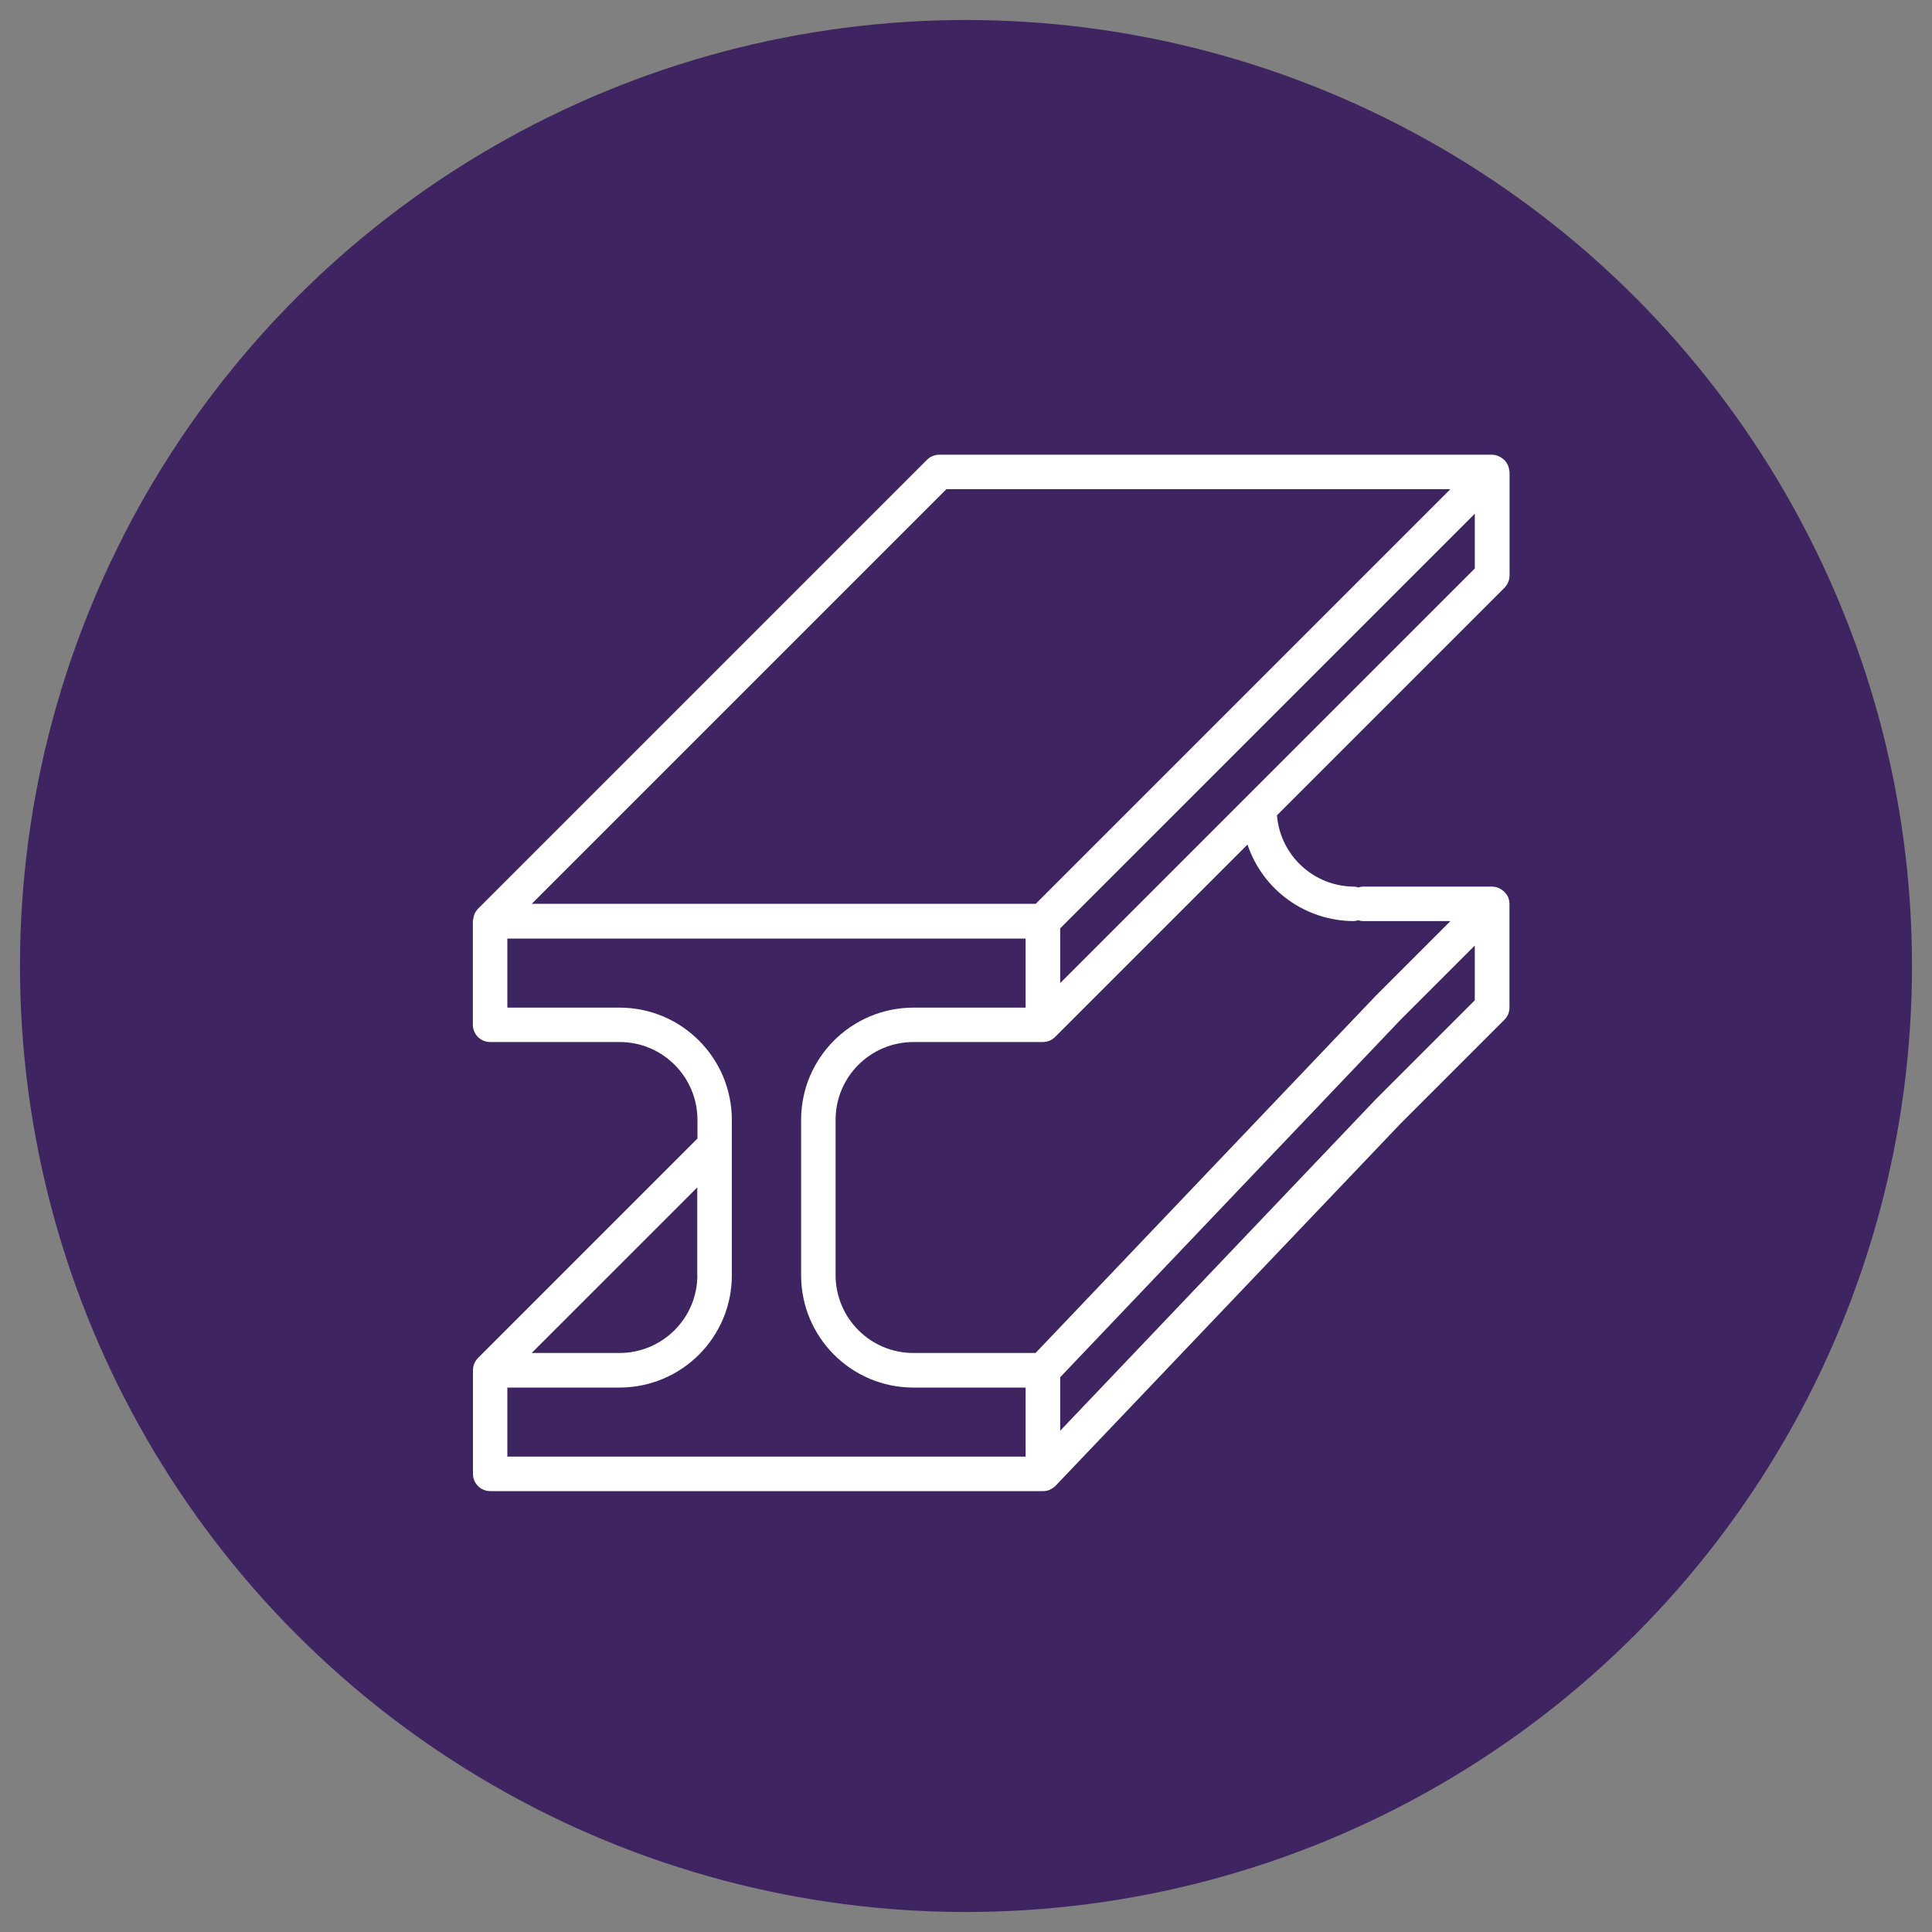
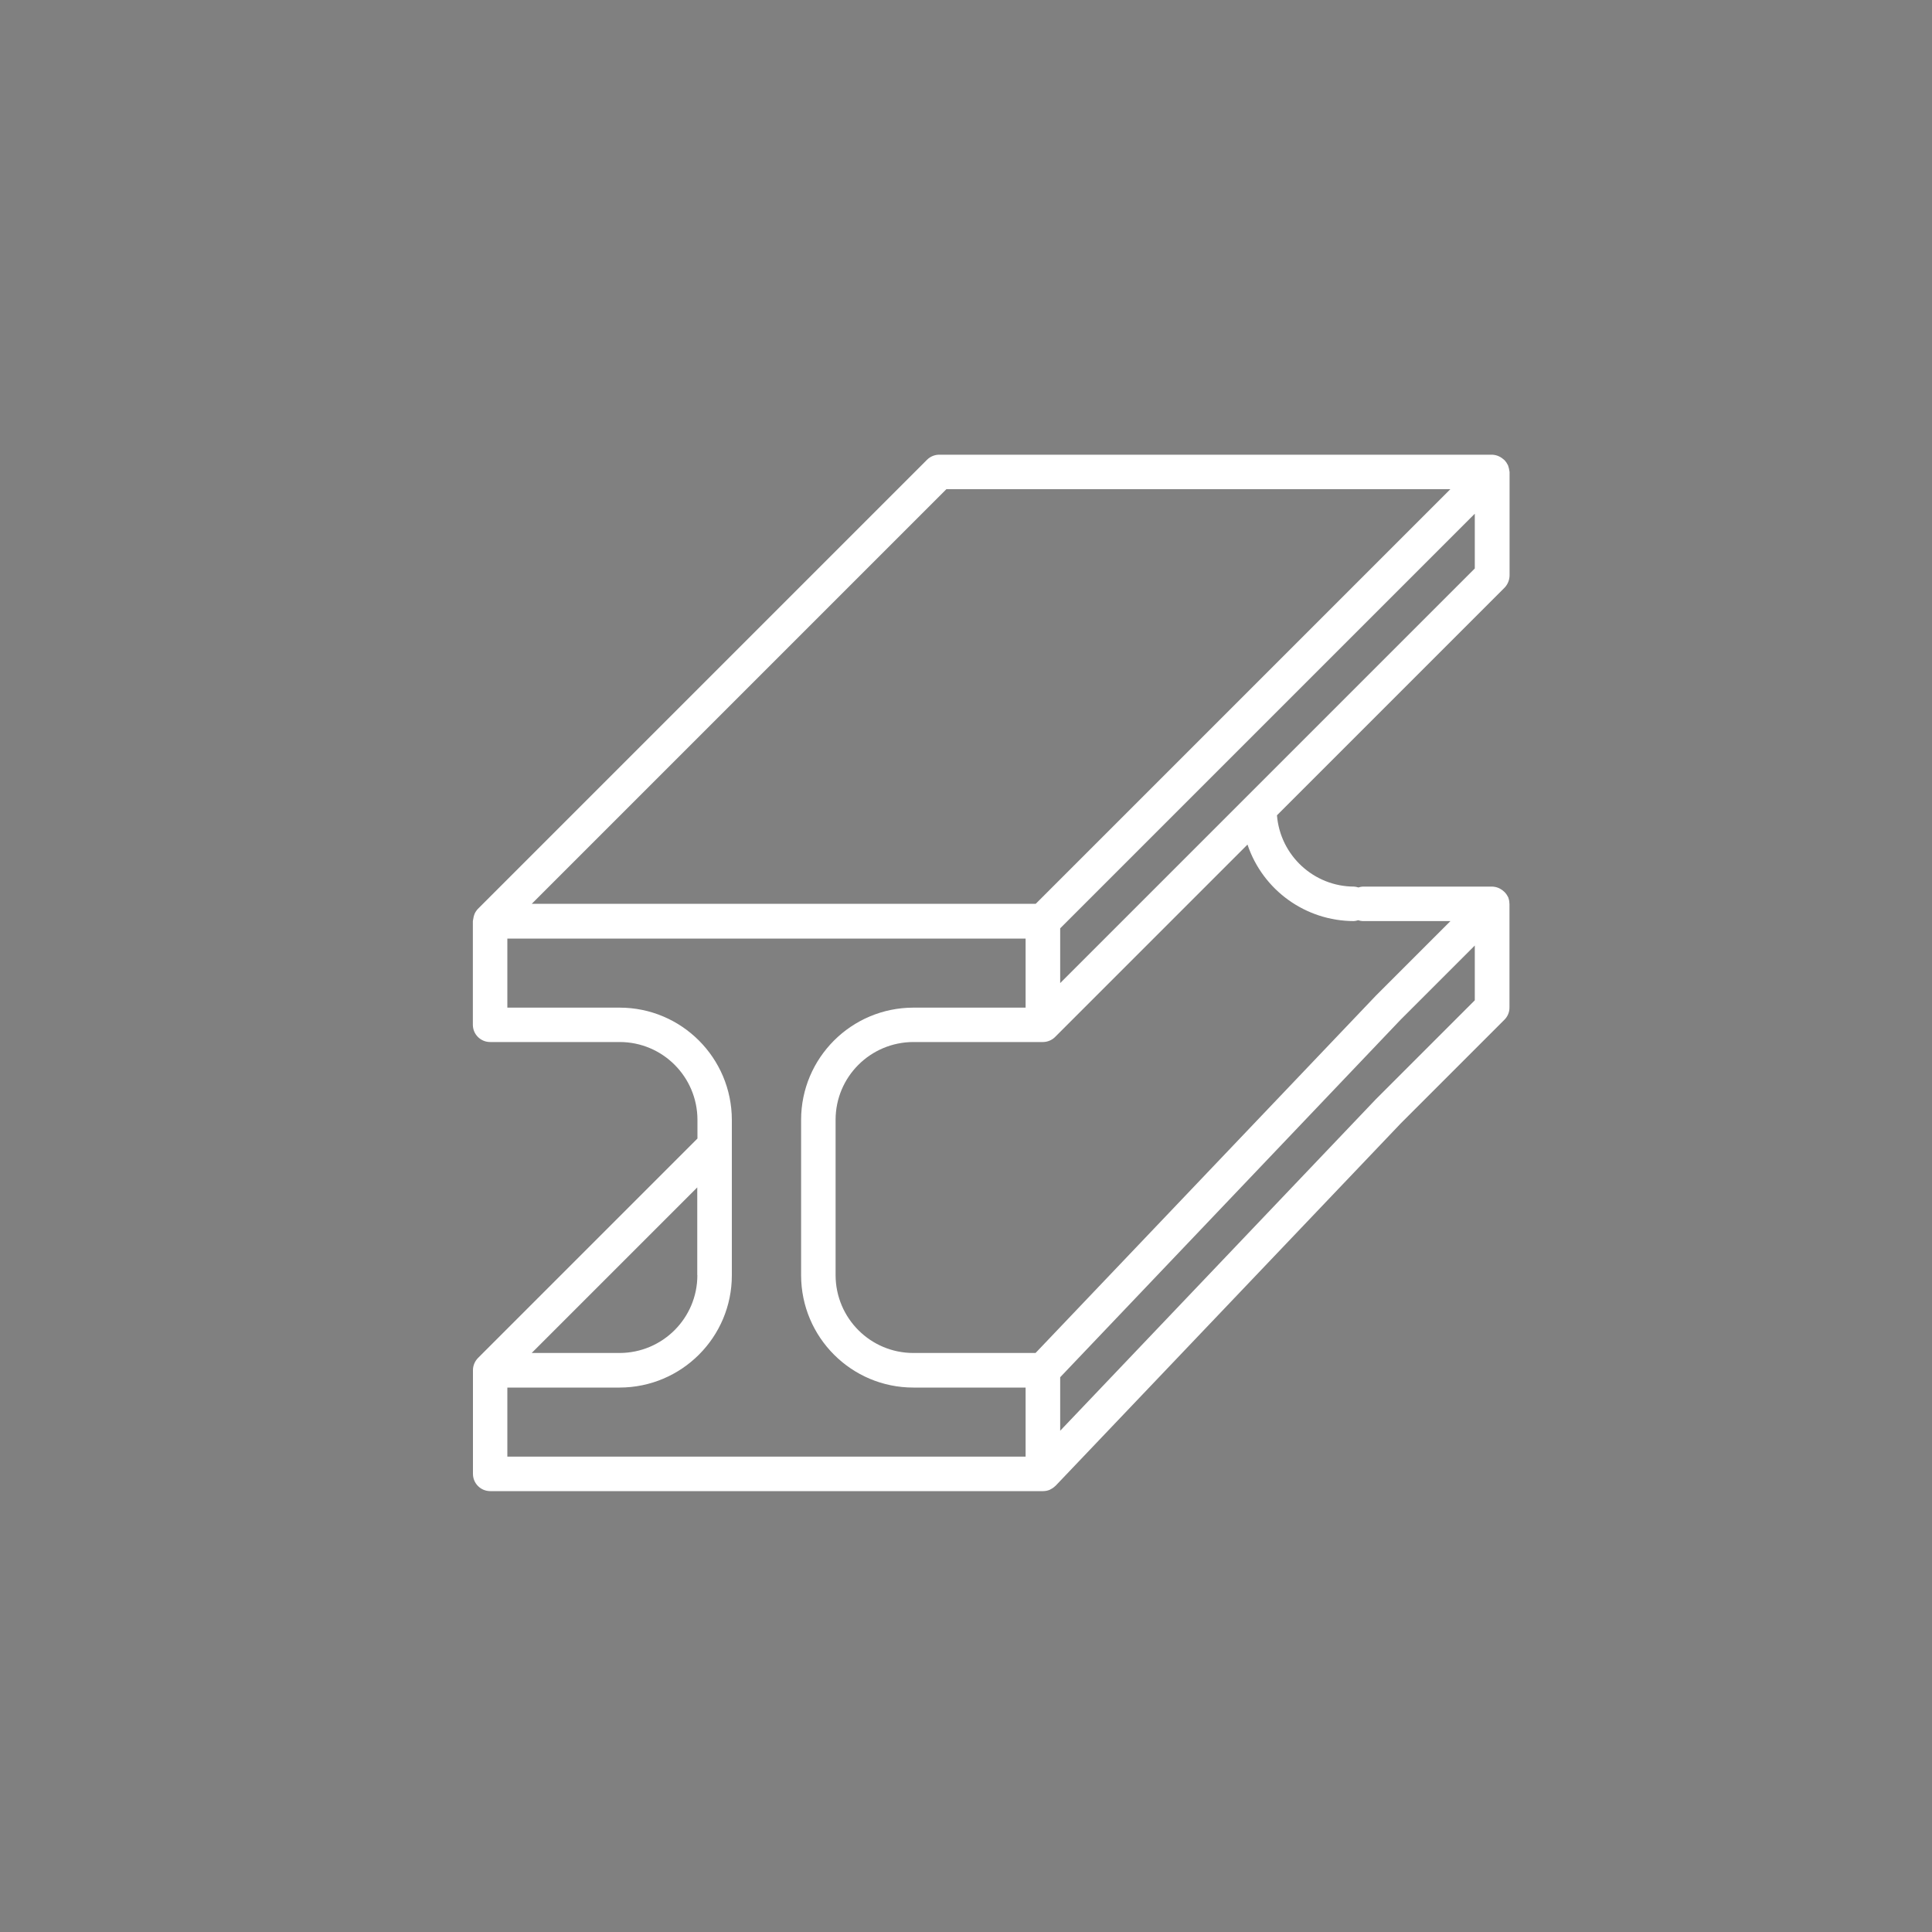
<svg xmlns="http://www.w3.org/2000/svg" xml:space="preserve" style="enable-background:new 0 0 200 200;" viewBox="0 0 200 200" y="0px" x="0px" id="Capa_1">
  <rect x="0" y="0" width="200" height="200" fill="#808080" stroke="none" />
  <style type="text/css">
	.st0{fill:#3E2561;}
	.st1{fill:#FFFFFF;}
</style>
-   <circle r="97.93" cy="100" cx="100" class="st0" />
  <g>
    <g>
      <path d="M156.11,48.17L156.11,48.17c-0.01-0.02-0.02-0.03-0.03-0.05c-0.08-0.17-0.19-0.33-0.32-0.47    c-0.04-0.04-0.09-0.08-0.14-0.12c-0.11-0.1-0.24-0.18-0.37-0.25c-0.06-0.03-0.11-0.06-0.17-0.08c-0.2-0.08-0.41-0.12-0.62-0.13    H97.23c-0.47,0-0.93,0.19-1.26,0.52l-46.5,46.5l0,0c-0.14,0.15-0.26,0.32-0.34,0.51c-0.08,0.2-0.13,0.42-0.16,0.64    c0,0.04-0.02,0.07-0.02,0.11v10.73c0,0.99,0.8,1.79,1.79,1.79h13.41c4.44,0,8.04,3.6,8.05,8.05v1.94l-22.72,22.72    c-0.33,0.34-0.52,0.79-0.52,1.26v10.73c0,0.99,0.8,1.79,1.79,1.79h57.23c0.24,0,0.48-0.05,0.7-0.14c0.02-0.01,0.04-0.03,0.06-0.04    c0.19-0.09,0.36-0.21,0.51-0.36l0.02-0.01l35.74-37.52l10.73-10.73c0.34-0.34,0.52-0.79,0.52-1.26V93.56    c0-0.02-0.01-0.04-0.01-0.06c0-0.21-0.05-0.42-0.12-0.62l0,0c-0.01-0.02-0.02-0.03-0.03-0.04c-0.18-0.37-0.47-0.66-0.83-0.85    c-0.06-0.03-0.11-0.06-0.17-0.08c-0.2-0.08-0.41-0.12-0.62-0.13h-13.41c-0.15,0.01-0.3,0.04-0.45,0.09    c-0.14-0.05-0.29-0.08-0.45-0.09c-4.17-0.01-7.64-3.22-7.98-7.38l23.55-23.55c0.33-0.34,0.52-0.79,0.53-1.27V48.86    c0-0.02-0.01-0.04-0.01-0.06C156.23,48.58,156.18,48.37,156.11,48.17z M152.67,58.85l-23.62,23.62l0,0l-19.3,19.3v-5.67    l42.92-42.92V58.85z M97.97,50.64h52.17l-42.92,42.92H55.05L97.97,50.64z M72.19,132.01c0,4.44-3.6,8.04-8.05,8.05h-9.1    l17.14-17.14V132.01z M52.52,150.79v-7.15h11.62c6.42-0.01,11.62-5.21,11.62-11.62v-16.09c-0.01-6.42-5.21-11.62-11.62-11.62    H52.52v-7.15h53.65v7.15H94.55c-6.42,0.01-11.62,5.21-11.62,11.62v16.09c0.01,6.42,5.21,11.62,11.62,11.62h11.62v7.15H52.52z     M142.43,113.79l-32.68,34.32v-5.54l35.24-37.01l7.68-7.68v5.67L142.43,113.79z M140.15,95.35c0.15-0.01,0.3-0.04,0.45-0.09    c0.14,0.05,0.29,0.08,0.45,0.09h9.1l-7.71,7.71l-35.24,37H94.55c-4.44,0-8.04-3.6-8.05-8.05v-16.09c0-4.44,3.6-8.04,8.05-8.05    h13.41c0.47,0,0.93-0.19,1.26-0.52l19.92-19.92C130.73,92.16,135.16,95.34,140.15,95.35z" class="st1" />
    </g>
  </g>
</svg>